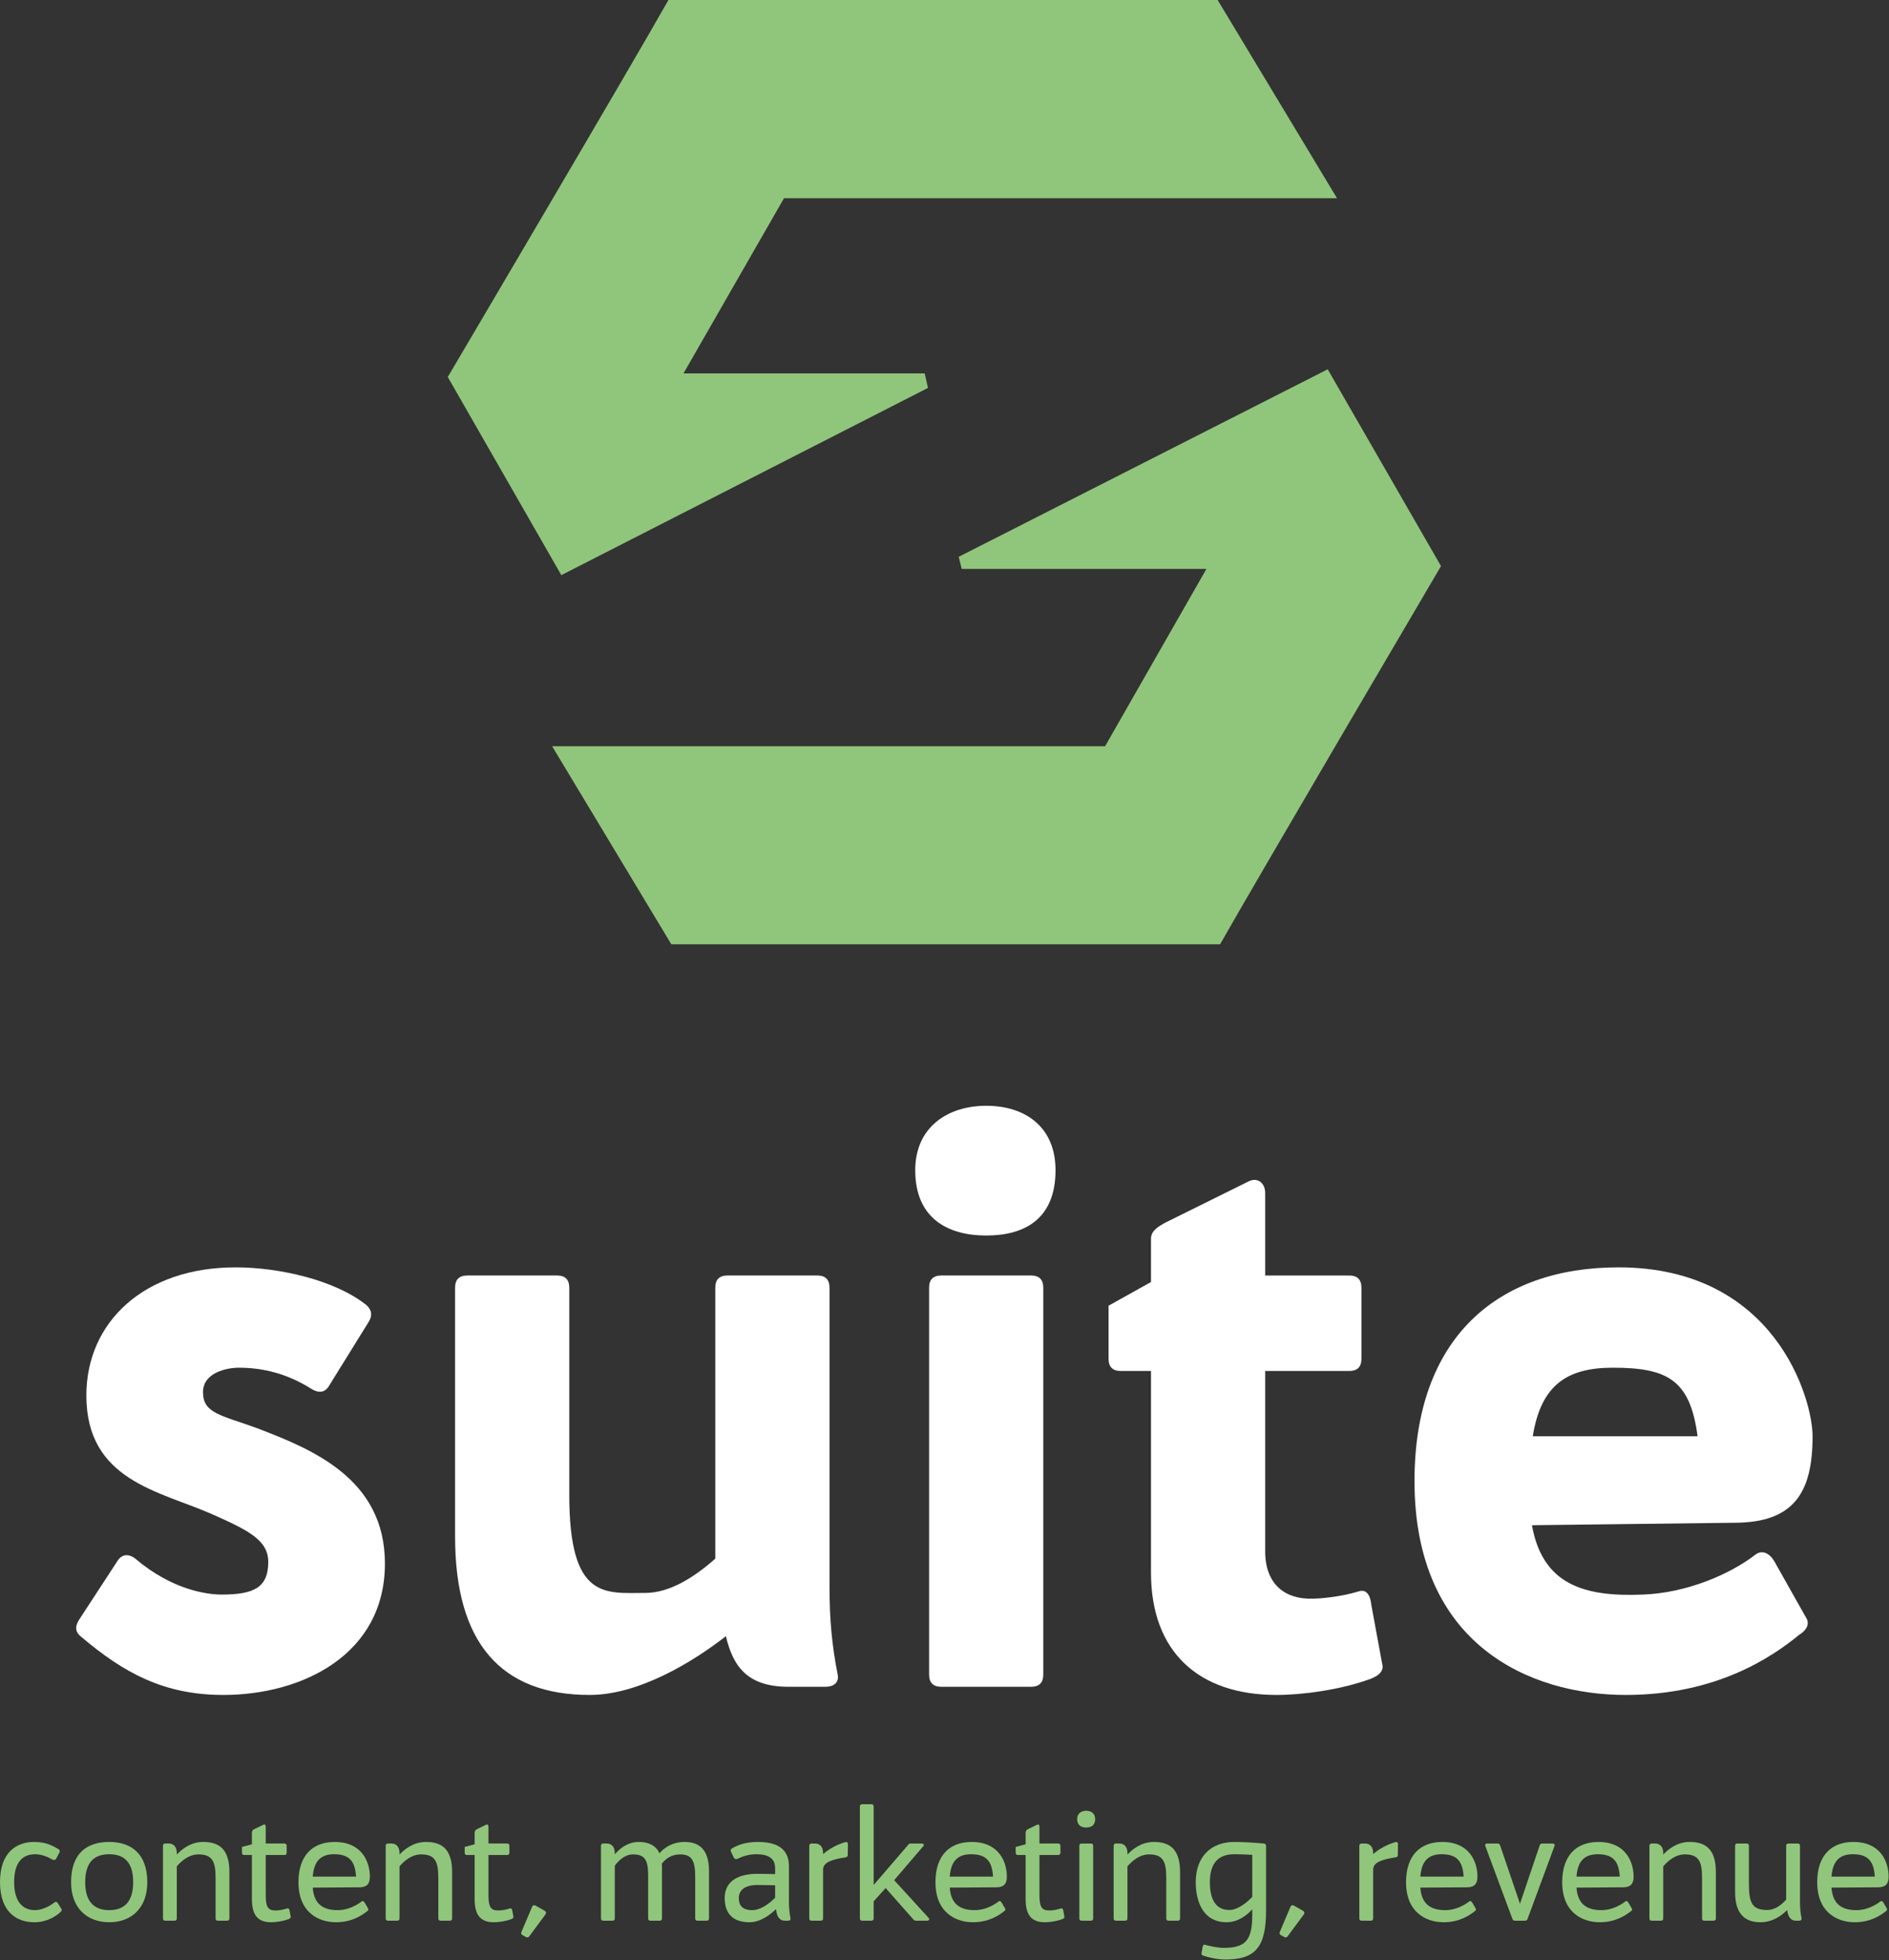
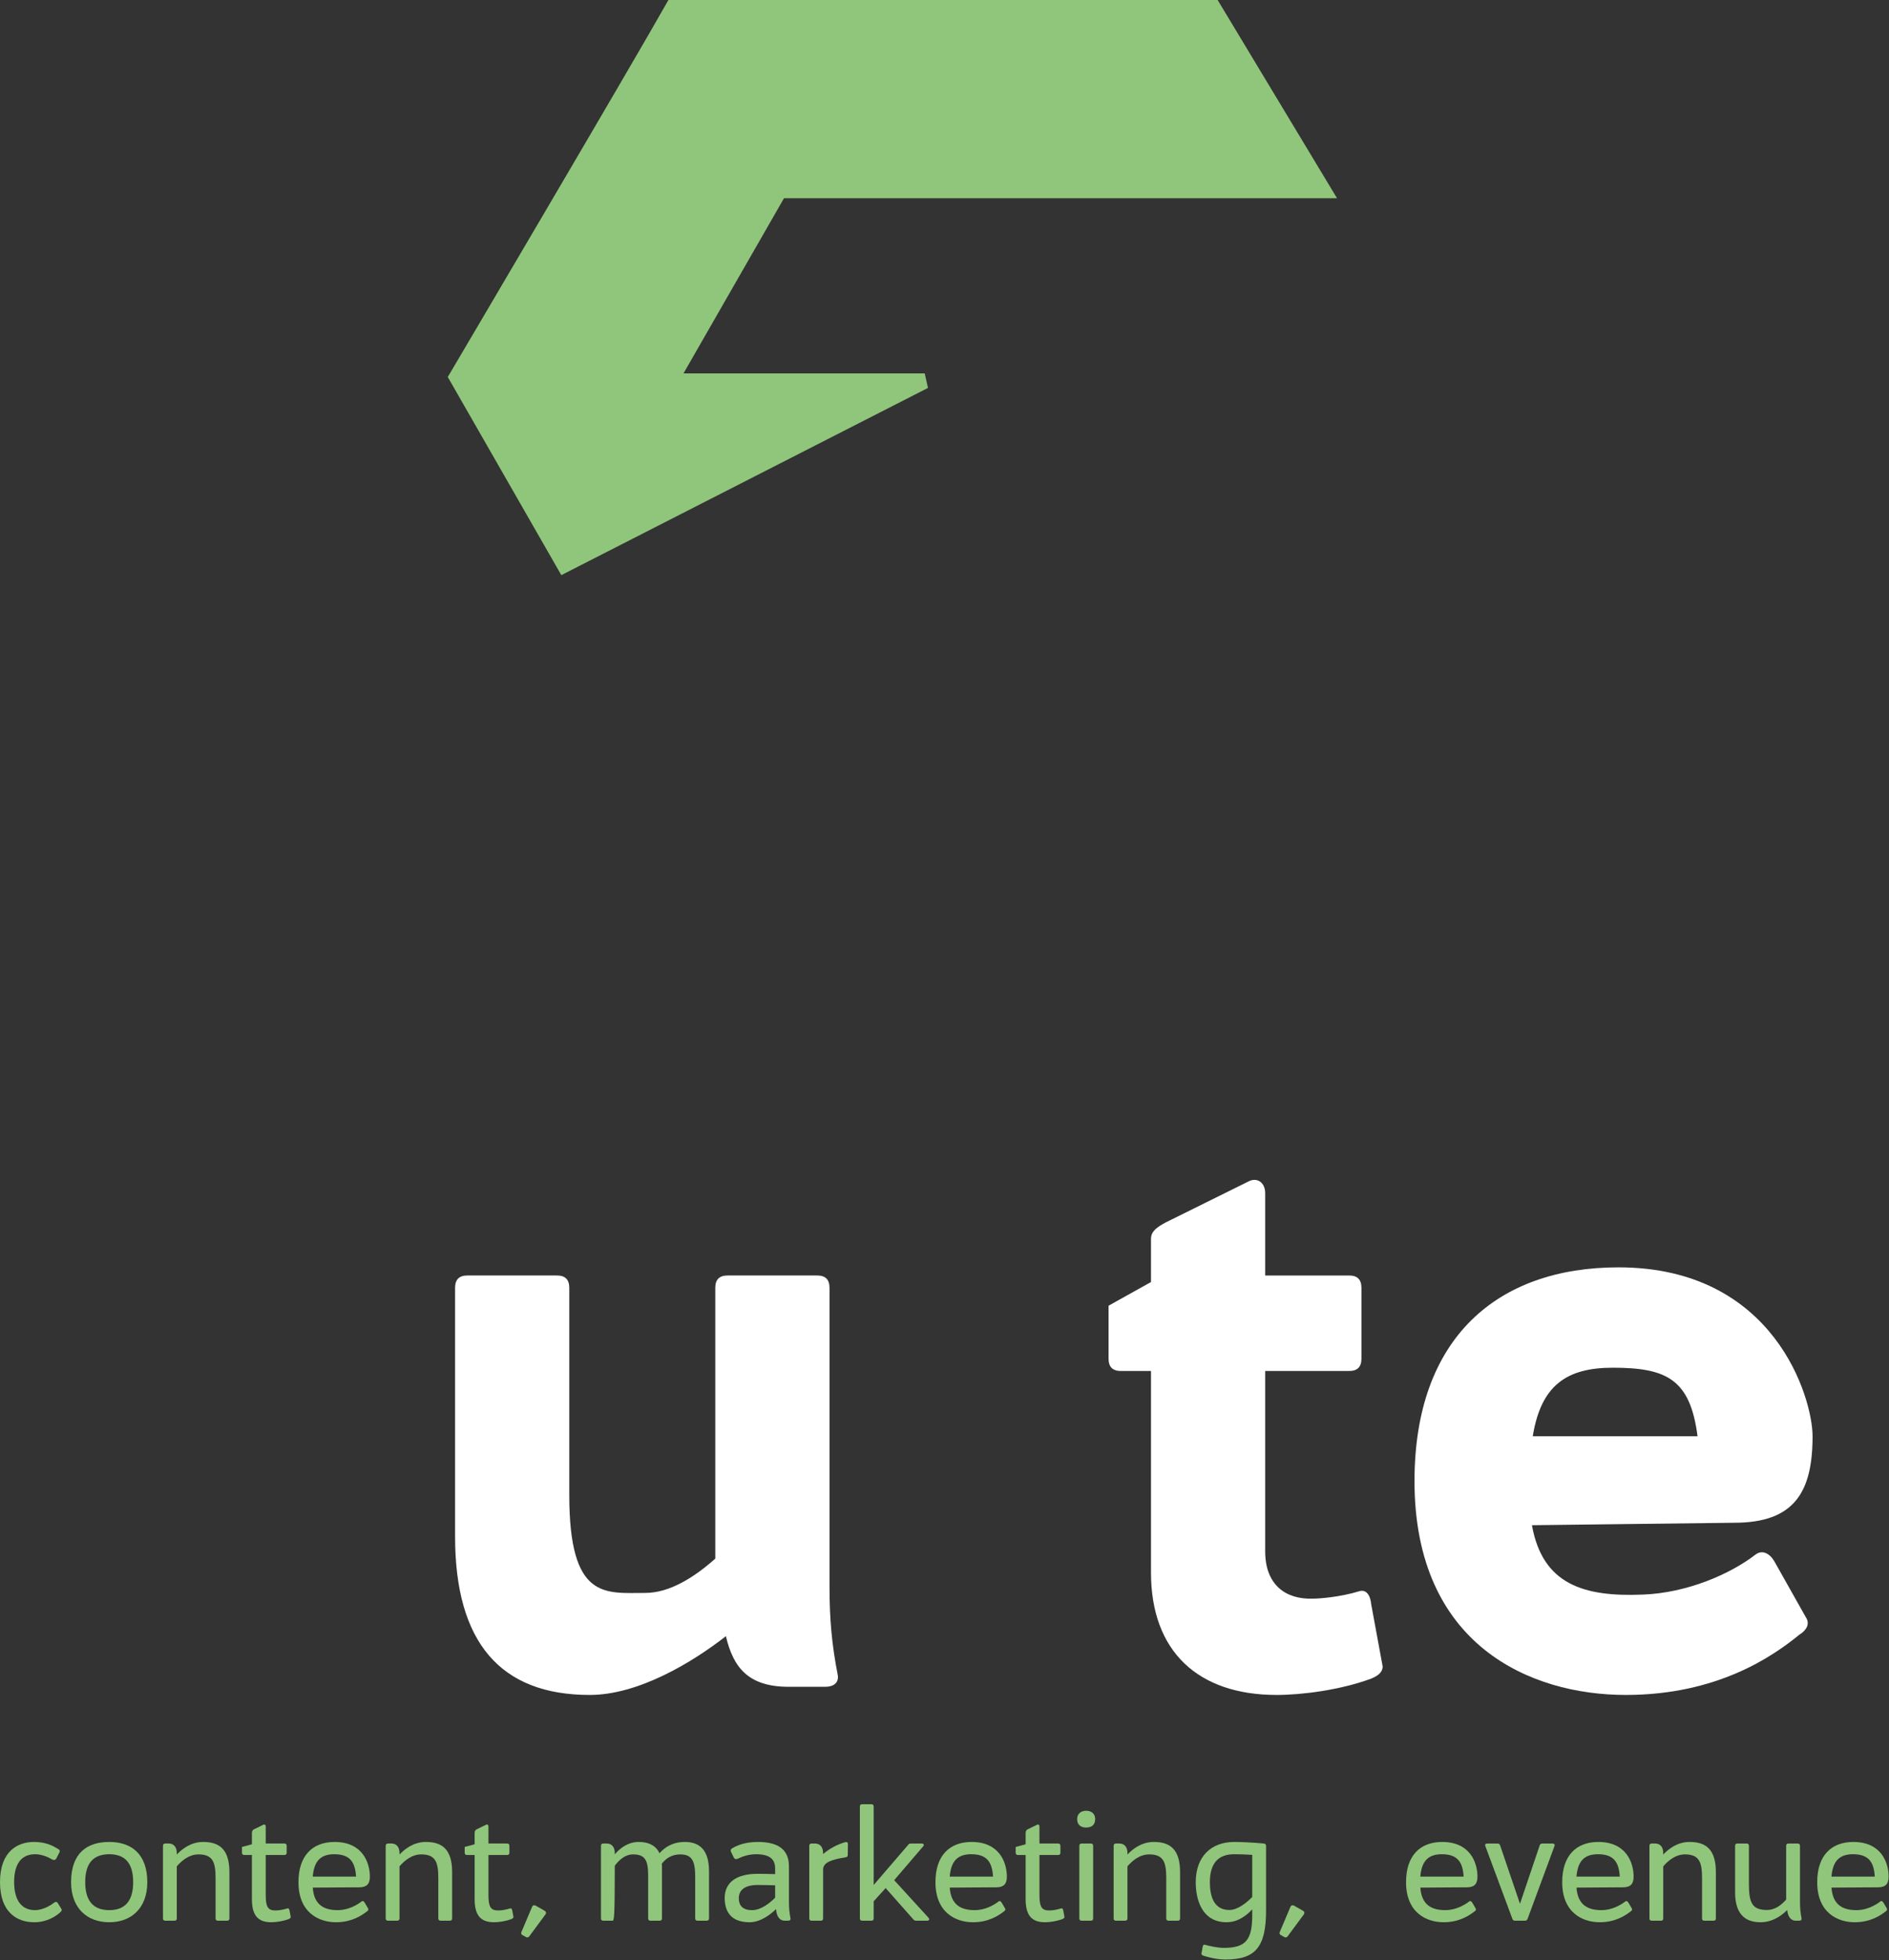
<svg xmlns="http://www.w3.org/2000/svg" width="322px" height="334px" viewBox="0 0 322 334" version="1.1">
  <rect x="0" y="0" width="322" height="334" fill="#333333" stroke="none" />
  <title>logo-zsuite</title>
  <desc>Created with Sketch.</desc>
  <g id="Page-1" stroke="none" stroke-width="1" fill="none" fill-rule="evenodd">
    <g id="zsuite_bg" transform="translate(-799, -374)">
      <g id="logo-zsuite" transform="translate(799, 373)">
-         <path d="M207.98,161.903 L114.431,161.903 C107.732,150.774 101.263,140.028 94.115,128.157 L188.374,128.157 C194.065,118.201 199.462,108.767 205.65,97.941 L163.934,97.941 C163.764,97.255 163.595,96.565 163.422,95.879 C184.086,85.385 204.737,74.889 226.321,63.927 C232.696,74.994 238.931,85.821 245.633,97.46 C245.633,97.46 214.143,151.001 207.98,161.903" id="Fill-1" fill="#90C67B" />
        <g id="Group-5" transform="translate(76, 0.895)" fill="#90C67B">
          <path d="M0.328,64.345 C6.945,75.885 13.232,86.856 19.683,98.107 C41.118,87.164 61.652,76.687 82.187,66.203 C82.002,65.382 81.812,64.56 81.628,63.735 L40.507,63.735 C46.707,52.925 52.023,43.673 57.637,33.887 L151.911,33.887 C144.53,21.635 137.98,10.766 131.559,0.105 L37.941,0.105 C31.578,11.391 0.328,64.345 0.328,64.345" id="Fill-3" />
        </g>
-         <path d="M62.414,223.349 C63.386,224.184 63.525,225.155 62.83,226.269 L56.018,237.253 C55.322,238.365 54.209,238.365 53.096,237.67 C48.924,235.029 44.752,234.054 40.721,234.054 C38.635,234.054 34.603,234.888 34.603,238.228 C34.603,241.842 37.664,242.119 43.781,244.344 C53.236,247.959 65.613,252.965 65.613,267.426 C65.613,282.999 51.43,289.815 38.079,289.815 C27.93,289.815 21.116,286.059 13.883,279.941 C12.772,279.106 12.772,278.133 13.468,277.02 L20.006,267.01 C20.699,265.899 21.812,265.62 23.062,266.591 C29.46,272.015 35.439,272.711 37.803,272.711 C43.361,272.711 45.727,271.459 45.727,267.147 C45.727,263.395 42.252,261.725 35.994,258.944 C27.096,255.051 14.72,253.245 14.72,238.784 C14.72,226.269 24.592,216.953 40.164,216.953 C47.396,216.953 56.992,219.037 62.414,223.349" id="Fill-6" fill="#FFFFFF" />
        <path d="M140.701,288.423 L134.445,288.423 C127.492,288.423 124.99,285.087 123.736,279.801 C118.036,284.25 108.859,289.815 100.515,289.815 C85.361,289.815 77.574,280.915 77.574,262.837 L77.574,220.429 C77.574,219.037 78.268,218.341 79.66,218.341 L94.953,218.341 C96.344,218.341 97.039,219.037 97.039,220.429 L97.039,255.744 C97.039,273.684 103.156,272.432 109.969,272.432 C114.142,272.432 118.314,269.791 121.928,266.591 L121.928,220.429 C121.928,219.037 122.624,218.341 124.016,218.341 L139.314,218.341 C140.701,218.341 141.398,219.037 141.398,220.429 L141.398,271.32 C141.398,277.02 141.813,281.33 142.789,286.338 C143.065,287.727 142.093,288.423 140.701,288.423" id="Fill-8" fill="#FFFFFF" />
-         <path d="M158.375,220.429 L158.375,286.338 C158.375,287.727 159.071,288.423 160.46,288.423 L175.752,288.423 C177.144,288.423 177.838,287.727 177.838,286.338 L177.838,220.429 C177.838,219.037 177.144,218.341 175.752,218.341 L160.46,218.341 C159.071,218.341 158.375,219.037 158.375,220.429 M156.011,200.406 C156.011,193.036 161.571,189.42 168.107,189.42 C174.781,189.42 179.925,193.036 179.925,200.406 C179.925,208.609 174.781,211.53 168.107,211.53 C161.571,211.53 156.011,208.609 156.011,200.406" id="Fill-10" fill="#FFFFFF" />
        <path d="M233.739,287.032 C228.456,288.979 221.922,289.815 217.611,289.815 C204.262,289.815 196.198,282.443 196.198,268.956 L196.198,234.612 L191.052,234.612 C189.664,234.612 188.967,233.916 188.967,232.525 L188.967,223.488 L196.198,219.455 L196.198,212.088 C196.198,210.695 197.447,210 198.703,209.304 L212.744,202.352 C214.274,201.517 215.664,202.492 215.664,204.3 L215.664,218.342 L229.985,218.342 C231.377,218.342 232.072,219.038 232.072,220.429 L232.072,232.525 C232.072,233.916 231.377,234.612 229.985,234.612 L215.664,234.612 L215.664,265.342 C215.664,271.044 219.142,273.545 223.727,273.406 C224.981,273.406 228.456,273.128 231.653,272.155 C232.908,271.739 233.602,272.85 233.739,274.38 L235.687,284.947 C235.687,286.059 234.714,286.614 233.739,287.032" id="Fill-12" fill="#FFFFFF" />
        <path d="M289.365,245.736 C288.113,236.002 284.082,234.054 274.903,234.054 C266.98,234.054 262.668,237.115 261.276,245.736 L289.365,245.736 Z M308.972,245.736 C308.972,255.192 305.912,260.473 295.624,260.473 L261.136,260.891 C262.945,271.044 270.038,273.128 280.051,272.712 C287.556,272.432 294.927,269.234 299.24,265.899 C300.348,265.063 301.603,265.62 302.436,267.01 L307.998,276.882 C308.554,278.133 307.443,279.106 306.747,279.525 C302.161,283.277 292.702,289.815 277.131,289.815 C260.861,289.815 241.116,281.331 241.116,253.383 C241.116,228.911 255.299,216.953 275.879,216.953 C302.575,216.953 308.972,239.339 308.972,245.736 L308.972,245.736 Z" id="Fill-14" fill="#FFFFFF" />
        <path d="M10.293,326.826 C9.525,327.54 7.938,328.572 5.769,328.546 C2.99,328.519 0.001,326.958 0.001,321.693 C0.001,316.428 3.042,314.866 5.769,314.866 C7.753,314.866 8.864,315.422 10.027,316.137 C10.213,316.268 10.239,316.48 10.107,316.692 L9.604,317.671 C9.473,317.935 9.181,318.015 8.864,317.83 C8.203,317.433 7.117,316.957 5.981,316.957 C3.626,316.957 2.408,318.624 2.408,321.693 C2.408,324.735 3.626,326.482 5.981,326.482 C7.17,326.482 8.493,325.794 9.181,325.238 C9.445,325.026 9.684,325.026 9.842,325.264 L10.477,326.297 C10.61,326.482 10.451,326.693 10.293,326.826" id="Fill-16" fill="#90C67B" />
        <path d="M22.701,321.719 C22.701,318.252 21.114,316.956 18.626,316.956 C16.113,316.956 14.525,318.252 14.525,321.719 C14.525,325.132 16.113,326.482 18.626,326.482 C21.114,326.482 22.701,325.132 22.701,321.719 M12.118,321.719 C12.118,316.744 14.843,314.865 18.626,314.865 C22.384,314.865 25.109,316.904 25.109,321.719 C25.109,326.137 22.384,328.545 18.626,328.545 C14.843,328.545 12.118,326.137 12.118,321.719" id="Fill-18" fill="#90C67B" />
        <path d="M39.105,320 L39.105,327.885 C39.105,328.149 38.972,328.281 38.708,328.281 L37.147,328.281 C36.882,328.281 36.749,328.149 36.749,327.885 L36.749,321.084 C36.749,318.411 36.353,316.983 33.84,316.983 C32.199,316.983 30.928,318.094 30.136,319.021 L30.136,327.885 C30.136,328.149 30.003,328.281 29.738,328.281 L28.177,328.281 C27.913,328.281 27.78,328.149 27.78,327.885 L27.78,315.527 C27.78,315.264 27.913,315.13 28.177,315.13 L28.759,315.13 C29.605,315.13 30.136,315.712 30.136,316.771 L30.136,317.01 C31.009,316.084 32.517,314.865 34.633,314.865 C37.306,314.865 39.105,316.031 39.105,320" id="Fill-20" fill="#90C67B" />
        <path d="M49.185,328.016 C48.179,328.386 47.041,328.545 46.222,328.545 C43.787,328.545 42.94,327.143 42.94,324.577 L42.94,317.088 L41.644,317.088 C41.379,317.088 41.247,316.956 41.247,316.692 L41.247,315.712 L42.94,315.263 L42.94,313.358 C42.94,313.093 43.02,312.855 43.258,312.723 L44.846,311.955 C45.11,311.797 45.295,311.929 45.295,312.273 L45.295,315.13 L48.471,315.13 C48.735,315.13 48.867,315.263 48.867,315.528 L48.867,316.692 C48.867,316.956 48.735,317.088 48.471,317.088 L45.295,317.088 L45.295,323.888 C45.295,325.926 45.666,326.561 47.015,326.535 C47.677,326.535 48.365,326.375 48.973,326.191 C49.211,326.111 49.317,326.323 49.37,326.614 L49.555,327.62 C49.581,327.83 49.37,327.937 49.185,328.016" id="Fill-22" fill="#90C67B" />
        <path d="M60.694,320.766 C60.535,318.226 59.609,316.956 56.963,316.956 C54.741,316.956 53.524,318.041 53.312,320.766 L60.694,320.766 Z M63.048,320.766 L63.048,320.792 C63.048,321.904 62.625,322.592 61.25,322.592 L53.312,322.645 C53.524,325.581 55.217,326.535 57.757,326.482 C59.397,326.428 60.826,325.635 61.646,324.999 C61.858,324.841 62.043,324.999 62.202,325.264 L62.757,326.217 C62.863,326.428 62.731,326.587 62.52,326.719 C61.673,327.381 59.953,328.545 57.281,328.545 C54.37,328.545 50.878,326.931 50.878,321.719 C50.878,317.142 53.312,314.866 57.043,314.866 C61.832,314.866 63.048,318.438 63.048,320.766 L63.048,320.766 Z" id="Fill-24" fill="#90C67B" />
        <path d="M77.071,320 L77.071,327.885 C77.071,328.149 76.939,328.281 76.674,328.281 L75.113,328.281 C74.848,328.281 74.716,328.149 74.716,327.885 L74.716,321.084 C74.716,318.411 74.32,316.983 71.806,316.983 C70.165,316.983 68.895,318.094 68.101,319.021 L68.101,327.885 C68.101,328.149 67.969,328.281 67.705,328.281 L66.144,328.281 C65.879,328.281 65.747,328.149 65.747,327.885 L65.747,315.527 C65.747,315.264 65.879,315.13 66.144,315.13 L66.726,315.13 C67.572,315.13 68.101,315.712 68.101,316.771 L68.101,317.01 C68.975,316.084 70.483,314.865 72.599,314.865 C75.272,314.865 77.071,316.031 77.071,320" id="Fill-26" fill="#90C67B" />
        <path d="M87.151,328.016 C86.145,328.386 85.007,328.545 84.188,328.545 C81.753,328.545 80.906,327.143 80.906,324.577 L80.906,317.088 L79.61,317.088 C79.345,317.088 79.213,316.956 79.213,316.692 L79.213,315.712 L80.906,315.263 L80.906,313.358 C80.906,313.093 80.986,312.855 81.224,312.723 L82.812,311.955 C83.076,311.797 83.261,311.929 83.261,312.273 L83.261,315.13 L86.437,315.13 C86.701,315.13 86.833,315.263 86.833,315.528 L86.833,316.692 C86.833,316.956 86.701,317.088 86.437,317.088 L83.261,317.088 L83.261,323.888 C83.261,325.926 83.632,326.561 84.981,326.535 C85.643,326.535 86.331,326.375 86.939,326.191 C87.177,326.111 87.283,326.323 87.336,326.614 L87.521,327.62 C87.547,327.83 87.336,327.937 87.151,328.016" id="Fill-28" fill="#90C67B" />
        <path d="M91.304,325.714 L92.839,326.587 C93.076,326.719 93.156,326.984 92.971,327.222 L90.193,330.98 C90.06,331.138 89.875,331.164 89.69,331.085 L89.029,330.715 C88.87,330.609 88.79,330.424 88.87,330.238 L90.696,325.926 C90.801,325.661 91.066,325.581 91.304,325.714" id="Fill-30" fill="#90C67B" />
-         <path d="M120.858,319.84 L120.858,327.884 C120.858,328.149 120.726,328.28 120.462,328.28 L118.9,328.28 C118.636,328.28 118.504,328.149 118.504,327.884 L118.504,320.819 C118.504,318.12 117.974,316.983 115.937,316.983 C114.402,316.983 113.423,317.777 112.815,318.57 C112.815,318.676 112.841,318.808 112.841,318.941 L112.841,327.884 C112.841,328.149 112.709,328.28 112.444,328.28 L110.883,328.28 C110.619,328.28 110.486,328.149 110.486,327.884 L110.486,320.555 C110.486,317.935 109.904,316.983 107.92,316.983 C106.518,316.983 105.485,317.988 104.797,318.914 L104.797,327.884 C104.797,328.149 104.666,328.28 104.401,328.28 L102.84,328.28 C102.575,328.28 102.443,328.149 102.443,327.884 L102.443,315.528 C102.443,315.263 102.575,315.13 102.84,315.13 L103.422,315.13 C104.269,315.13 104.797,315.712 104.797,316.771 L104.797,316.983 C105.618,316.003 106.967,314.865 108.899,314.865 C110.566,314.865 111.809,315.475 112.418,316.797 C113.159,315.924 114.508,314.865 116.731,314.865 C119.165,314.865 120.858,316.136 120.858,319.84" id="Fill-32" fill="#90C67B" />
+         <path d="M120.858,319.84 L120.858,327.884 C120.858,328.149 120.726,328.28 120.462,328.28 L118.9,328.28 C118.636,328.28 118.504,328.149 118.504,327.884 L118.504,320.819 C118.504,318.12 117.974,316.983 115.937,316.983 C114.402,316.983 113.423,317.777 112.815,318.57 C112.815,318.676 112.841,318.808 112.841,318.941 L112.841,327.884 C112.841,328.149 112.709,328.28 112.444,328.28 L110.883,328.28 C110.619,328.28 110.486,328.149 110.486,327.884 L110.486,320.555 C110.486,317.935 109.904,316.983 107.92,316.983 C106.518,316.983 105.485,317.988 104.797,318.914 C104.797,328.149 104.666,328.28 104.401,328.28 L102.84,328.28 C102.575,328.28 102.443,328.149 102.443,327.884 L102.443,315.528 C102.443,315.263 102.575,315.13 102.84,315.13 L103.422,315.13 C104.269,315.13 104.797,315.712 104.797,316.771 L104.797,316.983 C105.618,316.003 106.967,314.865 108.899,314.865 C110.566,314.865 111.809,315.475 112.418,316.797 C113.159,315.924 114.508,314.865 116.731,314.865 C119.165,314.865 120.858,316.136 120.858,319.84" id="Fill-32" fill="#90C67B" />
        <path d="M132.129,324.365 L132.129,322.249 C131.043,322.222 129.959,322.195 129.166,322.195 C126.811,322.195 125.938,323.175 125.938,324.444 C125.938,325.662 126.546,326.482 128.213,326.482 C129.8,326.482 131.334,325.159 132.129,324.365 M134.351,328.281 L133.743,328.281 C132.948,328.281 132.446,327.62 132.314,326.561 L132.287,326.297 C131.466,327.117 129.695,328.546 127.79,328.546 C125.011,328.546 123.555,327.17 123.529,324.444 C123.529,321.719 125.567,320.291 129.166,320.291 C130.038,320.291 131.096,320.317 132.129,320.344 L132.129,319.364 C132.129,317.751 131.124,316.957 128.9,316.957 C127.605,316.957 126.573,317.327 125.752,317.724 C125.434,317.856 125.222,317.777 125.091,317.539 L124.615,316.559 C124.483,316.296 124.561,316.084 124.799,315.951 C125.698,315.422 127.022,314.866 129.218,314.866 C132.34,314.866 134.483,315.951 134.483,318.994 L134.483,325.026 C134.483,326.111 134.562,326.931 134.749,327.885 C134.8,328.149 134.615,328.281 134.351,328.281" id="Fill-34" fill="#90C67B" />
        <path d="M144.537,315.237 L144.511,317.089 C144.511,317.353 144.378,317.433 144.114,317.486 C141.786,317.856 140.304,318.333 140.304,319.576 L140.304,327.884 C140.304,328.149 140.172,328.281 139.907,328.281 L138.346,328.281 C138.081,328.281 137.949,328.149 137.949,327.884 L137.949,315.528 C137.949,315.263 138.081,315.131 138.346,315.131 L138.928,315.131 C139.775,315.131 140.304,315.713 140.304,316.771 L140.304,316.93 C141.415,315.977 142.738,315.29 144.008,314.92 C144.326,314.813 144.564,314.946 144.537,315.237" id="Fill-36" fill="#90C67B" />
        <path d="M158.03,328.281 L156.125,328.281 C155.913,328.281 155.807,328.202 155.649,328.016 L150.966,322.724 L148.928,324.973 L148.928,327.885 C148.928,328.149 148.796,328.281 148.531,328.281 L146.97,328.281 C146.706,328.281 146.573,328.149 146.573,327.885 L146.573,308.834 C146.573,308.569 146.706,308.437 146.97,308.437 L148.531,308.437 C148.796,308.437 148.928,308.569 148.928,308.834 L148.928,322.195 L154.776,315.395 C154.908,315.211 155.04,315.131 155.252,315.131 L157.104,315.131 C157.422,315.131 157.607,315.369 157.368,315.607 L152.421,321.376 L158.295,327.804 C158.506,328.069 158.347,328.281 158.03,328.281" id="Fill-38" fill="#90C67B" />
        <path d="M169.275,320.766 C169.116,318.226 168.19,316.956 165.544,316.956 C163.322,316.956 162.105,318.041 161.893,320.766 L169.275,320.766 Z M171.629,320.766 L171.629,320.792 C171.629,321.904 171.206,322.592 169.831,322.592 L161.893,322.645 C162.105,325.581 163.798,326.535 166.338,326.482 C167.978,326.428 169.407,325.635 170.227,324.999 C170.439,324.841 170.624,324.999 170.783,325.264 L171.338,326.217 C171.444,326.428 171.312,326.587 171.101,326.719 C170.254,327.381 168.534,328.545 165.862,328.545 C162.951,328.545 159.459,326.931 159.459,321.719 C159.459,317.142 161.893,314.866 165.624,314.866 C170.413,314.866 171.629,318.438 171.629,320.766 L171.629,320.766 Z" id="Fill-40" fill="#90C67B" />
        <path d="M181.075,328.016 C180.069,328.386 178.931,328.545 178.112,328.545 C175.677,328.545 174.83,327.143 174.83,324.577 L174.83,317.088 L173.534,317.088 C173.269,317.088 173.137,316.956 173.137,316.692 L173.137,315.712 L174.83,315.263 L174.83,313.358 C174.83,313.093 174.91,312.855 175.148,312.723 L176.736,311.955 C177,311.797 177.185,311.929 177.185,312.273 L177.185,315.13 L180.361,315.13 C180.625,315.13 180.757,315.263 180.757,315.528 L180.757,316.692 C180.757,316.956 180.625,317.088 180.361,317.088 L177.185,317.088 L177.185,323.888 C177.185,325.926 177.556,326.561 178.905,326.535 C179.567,326.535 180.255,326.375 180.863,326.191 C181.101,326.111 181.207,326.323 181.26,326.614 L181.445,327.62 C181.471,327.83 181.26,327.937 181.075,328.016" id="Fill-42" fill="#90C67B" />
        <path d="M183.984,315.528 L183.984,327.884 C183.984,328.149 184.116,328.281 184.381,328.281 L185.942,328.281 C186.207,328.281 186.339,328.149 186.339,327.884 L186.339,315.528 C186.339,315.263 186.207,315.131 185.942,315.131 L184.381,315.131 C184.116,315.131 183.984,315.263 183.984,315.528 M183.613,310.977 C183.613,310.024 184.301,309.549 185.148,309.549 C186.022,309.549 186.683,310.024 186.683,310.977 C186.683,312.008 186.022,312.406 185.148,312.406 C184.301,312.406 183.613,312.008 183.613,310.977" id="Fill-44" fill="#90C67B" />
        <path d="M201.156,320 L201.156,327.885 C201.156,328.149 201.024,328.281 200.759,328.281 L199.198,328.281 C198.933,328.281 198.801,328.149 198.801,327.885 L198.801,321.084 C198.801,318.411 198.405,316.983 195.891,316.983 C194.25,316.983 192.98,318.094 192.186,319.021 L192.186,327.885 C192.186,328.149 192.054,328.281 191.79,328.281 L190.229,328.281 C189.964,328.281 189.832,328.149 189.832,327.885 L189.832,315.527 C189.832,315.264 189.964,315.13 190.229,315.13 L190.811,315.13 C191.657,315.13 192.186,315.712 192.186,316.771 L192.186,317.01 C193.06,316.084 194.568,314.865 196.684,314.865 C199.357,314.865 201.156,316.031 201.156,320" id="Fill-46" fill="#90C67B" />
        <path d="M213.458,324.233 L213.458,317.062 C212.347,316.983 211.262,316.957 210.362,316.957 C207.77,316.957 206.235,318.385 206.235,321.719 C206.235,323.625 206.658,326.456 209.542,326.456 C211.024,326.456 212.559,325.159 213.458,324.233 M215.813,315.528 L215.813,326.535 C215.813,332.832 213.961,334.895 208.881,334.895 C207.479,334.895 205.997,334.525 205.177,334.26 C204.991,334.208 204.753,334.076 204.806,333.864 L204.991,332.805 C205.044,332.514 205.15,332.302 205.388,332.382 C206.156,332.593 207.531,332.911 208.59,332.911 C212.32,332.911 213.458,331.615 213.458,327.329 L213.458,326.349 C212.638,327.249 211.104,328.545 209.092,328.545 C204.886,328.545 203.827,324.709 203.827,321.719 C203.827,317.353 206.447,314.866 210.389,314.866 C211.686,314.866 213.776,314.972 215.416,315.13 C215.654,315.158 215.813,315.263 215.813,315.528" id="Fill-48" fill="#90C67B" />
        <path d="M220.575,325.714 L222.11,326.587 C222.348,326.719 222.427,326.984 222.242,327.222 L219.464,330.98 C219.331,331.138 219.146,331.164 218.961,331.085 L218.3,330.715 C218.141,330.609 218.061,330.424 218.141,330.238 L219.967,325.926 C220.072,325.661 220.337,325.581 220.575,325.714" id="Fill-50" fill="#90C67B" />
-         <path d="M238.301,315.237 L238.275,317.089 C238.275,317.353 238.142,317.433 237.878,317.486 C235.55,317.856 234.068,318.333 234.068,319.576 L234.068,327.884 C234.068,328.149 233.936,328.281 233.671,328.281 L232.11,328.281 C231.845,328.281 231.713,328.149 231.713,327.884 L231.713,315.528 C231.713,315.263 231.845,315.131 232.11,315.131 L232.692,315.131 C233.539,315.131 234.068,315.713 234.068,316.771 L234.068,316.93 C235.179,315.977 236.502,315.29 237.772,314.92 C238.09,314.813 238.328,314.946 238.301,315.237" id="Fill-52" fill="#90C67B" />
        <path d="M249.493,320.766 C249.334,318.226 248.408,316.956 245.762,316.956 C243.539,316.956 242.323,318.041 242.111,320.766 L249.493,320.766 Z M251.847,320.766 L251.847,320.792 C251.847,321.904 251.424,322.592 250.049,322.592 L242.111,322.645 C242.323,325.581 244.016,326.535 246.556,326.482 C248.197,326.428 249.625,325.635 250.445,324.999 C250.657,324.841 250.842,324.999 251.001,325.264 L251.556,326.217 C251.662,326.428 251.53,326.587 251.319,326.719 C250.472,327.381 248.752,328.545 246.079,328.545 C243.169,328.545 239.677,326.931 239.677,321.719 C239.677,317.142 242.111,314.866 245.842,314.866 C250.631,314.866 251.847,318.438 251.847,320.766 L251.847,320.766 Z" id="Fill-54" fill="#90C67B" />
        <path d="M264.971,315.581 L260.394,327.964 C260.314,328.176 260.182,328.281 259.944,328.281 L258.25,328.281 C258.013,328.281 257.88,328.176 257.801,327.964 L253.197,315.581 C253.091,315.316 253.223,315.131 253.514,315.131 L255.261,315.131 C255.499,315.131 255.631,315.237 255.71,315.449 L259.097,325.397 L262.457,315.449 C262.51,315.237 262.669,315.131 262.907,315.131 L264.654,315.131 C264.945,315.131 265.077,315.316 264.971,315.581" id="Fill-56" fill="#90C67B" />
        <path d="M276.11,320.766 C275.951,318.226 275.025,316.956 272.379,316.956 C270.157,316.956 268.94,318.041 268.728,320.766 L276.11,320.766 Z M278.464,320.766 L278.464,320.792 C278.464,321.904 278.041,322.592 276.666,322.592 L268.728,322.645 C268.94,325.581 270.633,326.535 273.173,326.482 C274.813,326.428 276.242,325.635 277.062,324.999 C277.274,324.841 277.459,324.999 277.618,325.264 L278.173,326.217 C278.279,326.428 278.147,326.587 277.936,326.719 C277.089,327.381 275.369,328.545 272.697,328.545 C269.786,328.545 266.294,326.931 266.294,321.719 C266.294,317.142 268.728,314.866 272.459,314.866 C277.248,314.866 278.464,318.438 278.464,320.766 L278.464,320.766 Z" id="Fill-58" fill="#90C67B" />
        <path d="M292.487,320 L292.487,327.885 C292.487,328.149 292.355,328.281 292.09,328.281 L290.529,328.281 C290.264,328.281 290.132,328.149 290.132,327.885 L290.132,321.084 C290.132,318.411 289.736,316.983 287.222,316.983 C285.581,316.983 284.311,318.094 283.517,319.021 L283.517,327.885 C283.517,328.149 283.385,328.281 283.121,328.281 L281.56,328.281 C281.295,328.281 281.163,328.149 281.163,327.885 L281.163,315.527 C281.163,315.264 281.295,315.13 281.56,315.13 L282.142,315.13 C282.988,315.13 283.517,315.712 283.517,316.771 L283.517,317.01 C284.391,316.084 285.899,314.865 288.015,314.865 C290.688,314.865 292.487,316.031 292.487,320" id="Fill-60" fill="#90C67B" />
        <path d="M306.694,328.281 L306.086,328.281 C305.292,328.281 304.789,327.62 304.656,326.561 L304.656,326.456 C303.731,327.382 302.17,328.546 300.106,328.546 C297.354,328.546 295.766,327.038 295.766,323.413 L295.766,315.528 C295.766,315.263 295.899,315.131 296.163,315.131 L297.724,315.131 C297.989,315.131 298.121,315.263 298.121,315.528 L298.121,322.063 C298.121,325.318 298.73,326.456 301.217,326.456 C302.619,326.456 303.704,325.555 304.471,324.682 L304.471,315.528 C304.471,315.263 304.604,315.131 304.868,315.131 L306.429,315.131 C306.694,315.131 306.826,315.263 306.826,315.528 L306.826,325.026 C306.826,326.111 306.905,326.931 307.091,327.885 C307.144,328.149 306.959,328.281 306.694,328.281" id="Fill-62" fill="#90C67B" />
        <path d="M319.579,320.766 C319.421,318.226 318.495,316.956 315.849,316.956 C313.626,316.956 312.409,318.041 312.197,320.766 L319.579,320.766 Z M321.934,320.766 L321.934,320.792 C321.934,321.904 321.511,322.592 320.135,322.592 L312.197,322.645 C312.409,325.581 314.102,326.535 316.642,326.482 C318.283,326.428 319.712,325.635 320.532,324.999 C320.743,324.841 320.929,324.999 321.088,325.264 L321.643,326.217 C321.749,326.428 321.617,326.587 321.405,326.719 C320.558,327.381 318.839,328.545 316.166,328.545 C313.256,328.545 309.763,326.931 309.763,321.719 C309.763,317.142 312.197,314.866 315.928,314.866 C320.717,314.866 321.934,318.438 321.934,320.766 L321.934,320.766 Z" id="Fill-64" fill="#90C67B" />
      </g>
    </g>
  </g>
</svg>